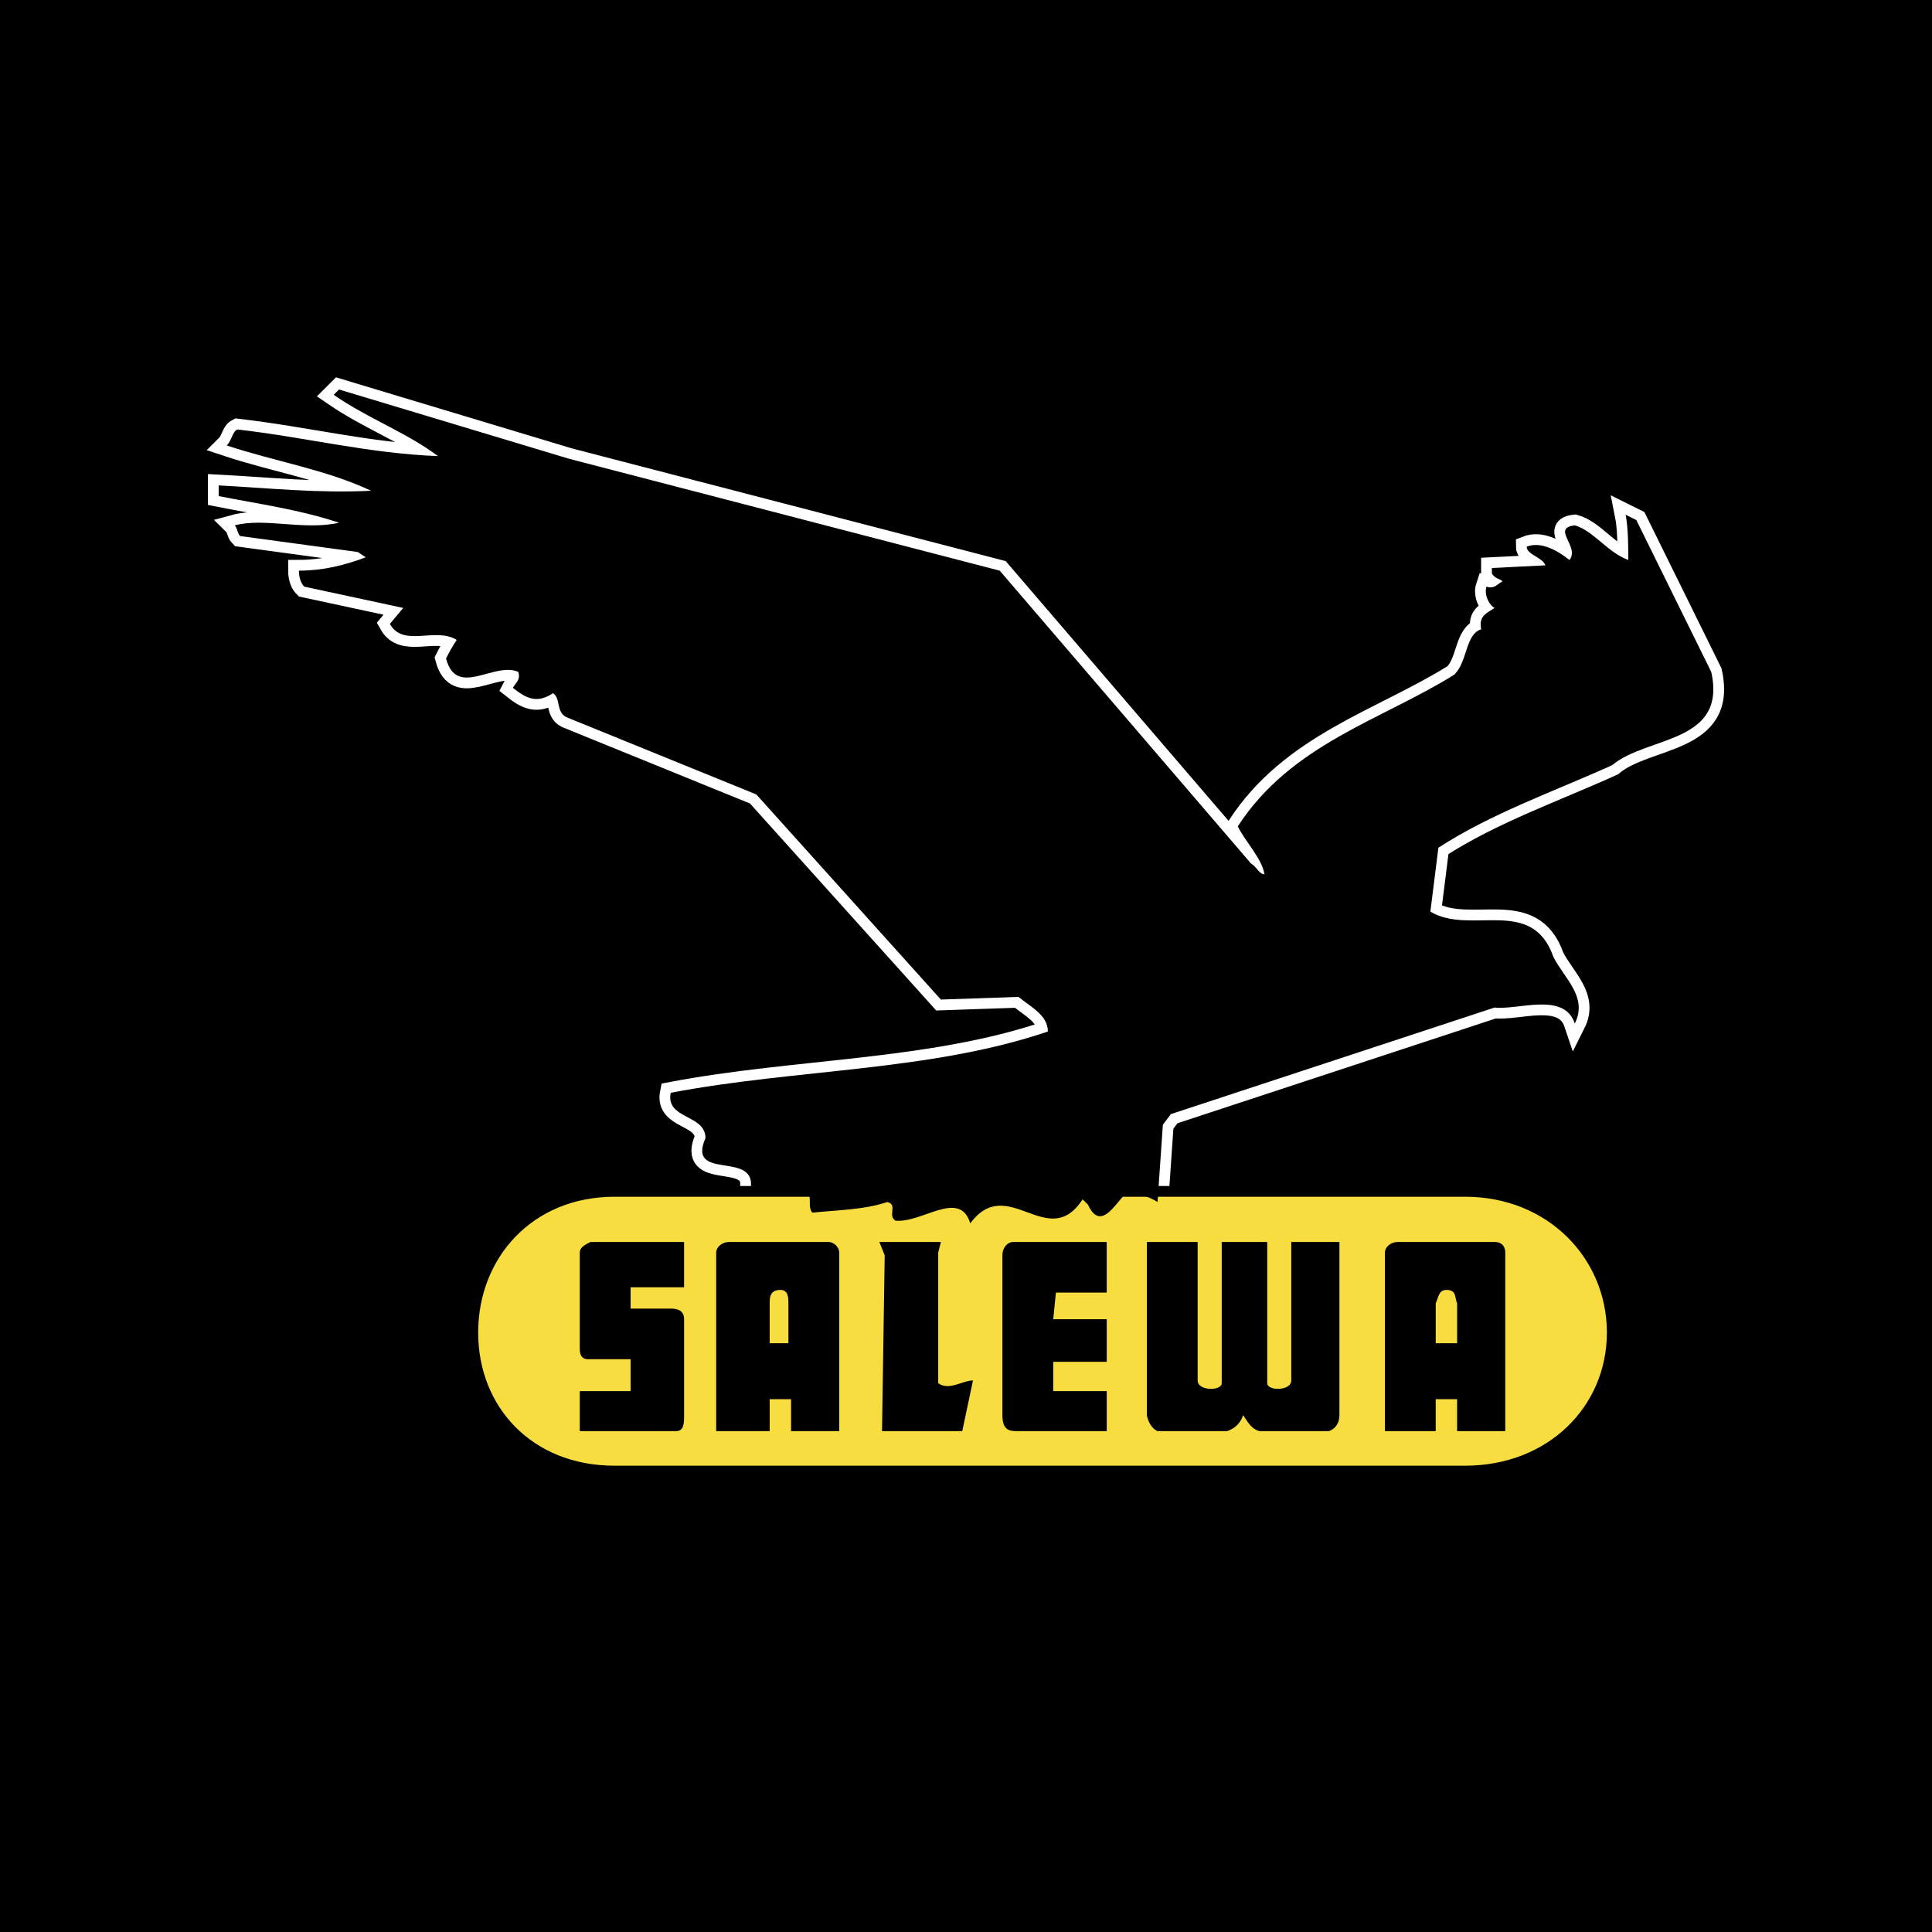
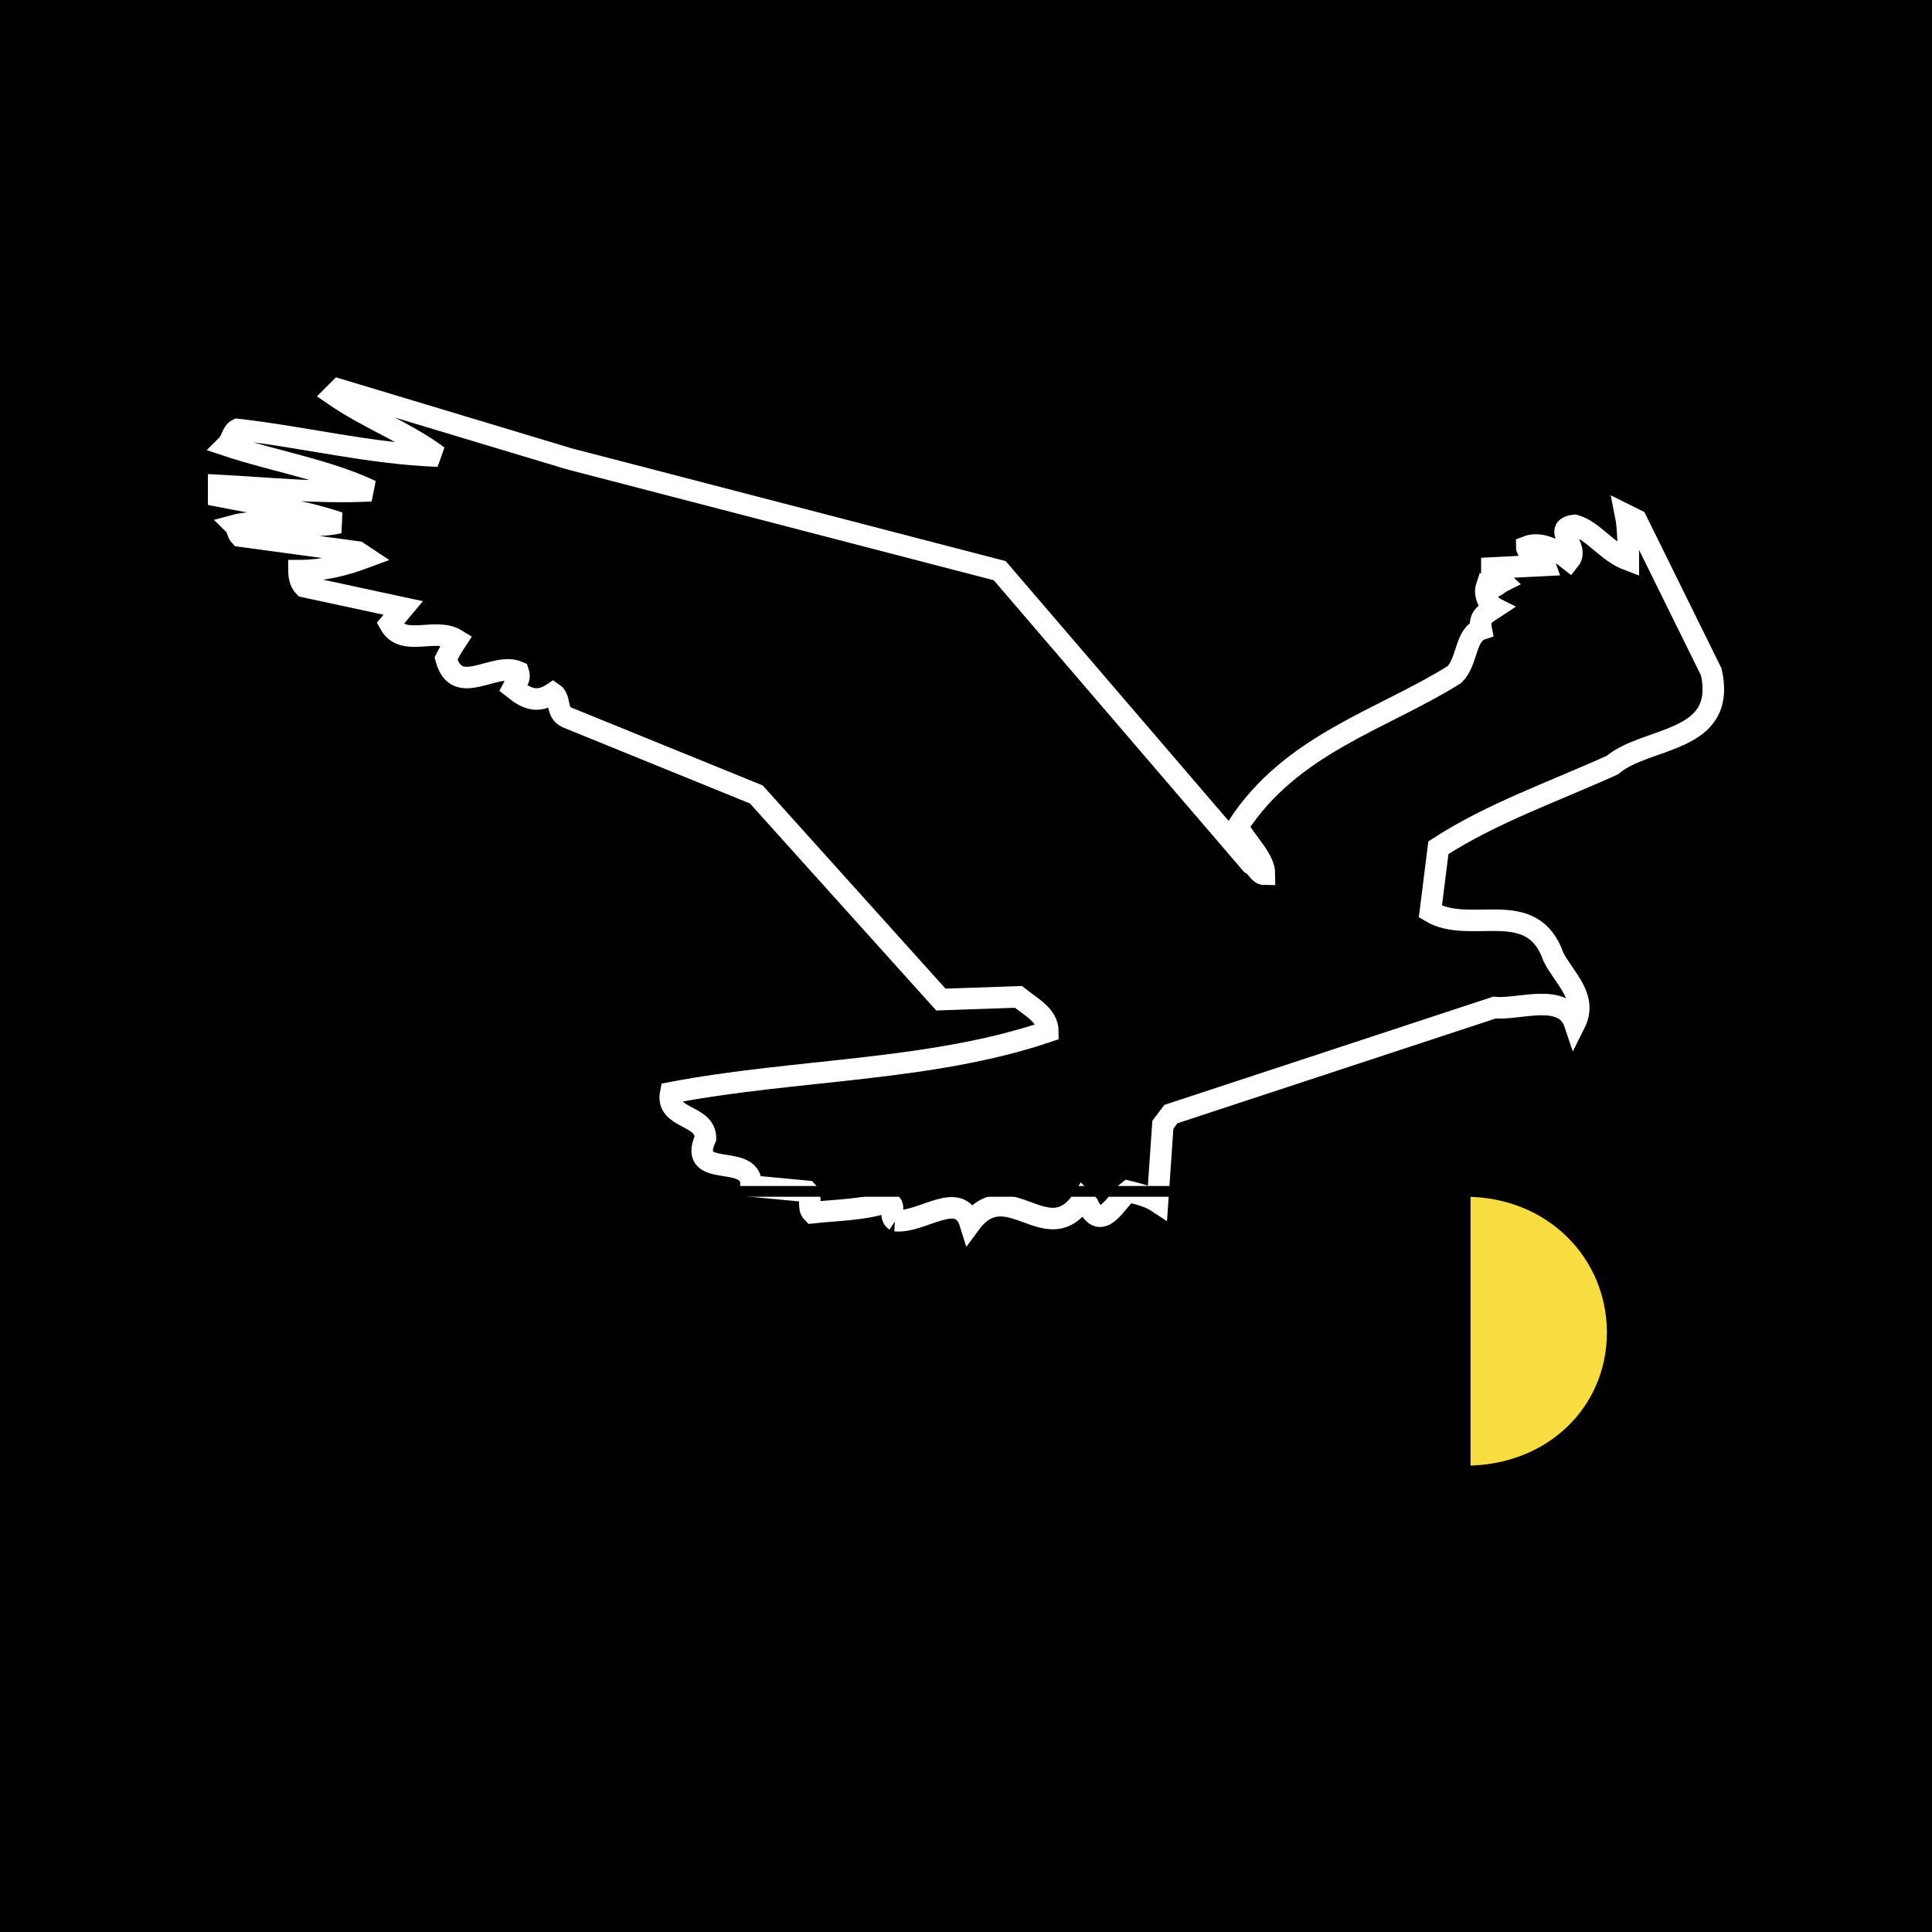
<svg xmlns="http://www.w3.org/2000/svg" width="2500" height="2500" viewBox="0 0 192.756 192.756">
  <path fill-rule="evenodd" clip-rule="evenodd" d="M0 0h192.756v192.756H0V0z" />
  <path d="M89.335 121.785c-.801-.531.267-1.594-.801-1.859-2.401.797-5.071.797-7.472 1.062-.534-.531 0-1.594-.534-2.127l-5.604-.531c.267-3.455-6.405-.531-4.537-4.783 0-2.393-4.003-1.861-3.469-4.52 12.543-2.391 25.886-2.125 37.628-6.111 0-1.596-1.602-2.393-2.936-3.455l-7.739.266-18.413-20.466-18.948-7.708c-1.068-.532-.534-1.86-1.334-2.392-1.601 1.063-2.669.532-4.003-.531.267-.532.801-.798.534-1.595-2.402-1.063-6.139 2.658-7.207-1.329.268-.532.534-1.063 1.068-1.861-2.135-1.329-5.337.798-6.672-1.595l1.335-1.595-9.875-2.126c-.267-.266-.533-.797-.533-1.595 2.401 0 4.537-.531 6.671-1.329l-.8-.532-11.741-1.593c-.267-.267-.267-.797-.534-1.063 2.936-.797 6.938.532 10.407-.266-4.002-1.329-8.005-1.86-12.009-2.657V48.43c5.07.266 9.874.797 15.211.532-4.536-2.127-9.607-2.924-14.411-4.519.535-.532.535-1.329 1.068-1.595 6.938.798 13.076 2.392 20.015 2.658-3.202-2.392-6.939-3.721-10.408-6.113l.533-.532 22.951 6.911 42.965 11.163 25.086 29.236c.533.266.801 1.063 1.334 1.063 0-1.594-1.867-3.189-2.668-4.784 5.338-8.24 14.41-10.631 21.615-15.149 1.334-1.329 1.068-3.987 2.67-4.519-.268-1.328.533-1.594 1.334-2.126-.533-.266-1.068-1.328-.801-2.126.801.266 1.068-.266 1.602-.531-.268-.266-.801-.266-1.068-.797v-.532l5.338-.266c-.266-.797-1.867-1.063-1.867-1.861 1.334-.532 2.936.266 4.27 1.329 1.066-1.329-1.867-3.189.533-3.456 1.869.532 3.203 2.658 5.338 3.456 0-1.063 0-3.189-.268-4.518l1.068.531 7.473 15.149c1.6 7.176-6.406 6.379-9.875 9.303-5.871 2.658-12.01 4.783-17.346 8.239l-.801 6.378c4.002 2.392 10.141-1.595 12.275 4.518 1.066 2.126 3.469 3.988 2.135 6.644-1.068-3.189-5.604-1.328-8.006-1.594l-32.291 10.631-.801 1.062-.533 7.709c-.801-.531-1.867-.799-2.936-1.064-1.068.799-2.668 4.254-4.002 1.33l-.535-.531c-3.469 5.314-7.473-2.658-11.208 2.393-1.066-3.456-4.803.001-7.471-.267z" fill="none" stroke="#fff" stroke-width="2.148" stroke-miterlimit="2.613" />
-   <path d="M149.955 148.363c8.104-1.688 13.035-8.467 13.035-15.945 0-8.24-5.604-14.354-14.678-15.416H59.446c-9.074 1.062-14.677 7.707-14.677 15.947 0 7.469 4.918 13.775 13.001 15.414h92.185z" fill-rule="evenodd" clip-rule="evenodd" fill="#fff" fill-opacity="0" />
-   <path d="M146.178 146.77c8.541 0 14.678-6.113 14.678-13.82 0-7.709-6.137-14.088-14.678-14.088H61.314c-8.54 0-14.144 6.379-14.144 14.088 0 7.707 5.604 13.82 14.144 13.82h84.864z" fill-rule="evenodd" clip-rule="evenodd" fill="#f7dd3f" stroke="#000" stroke-width="1.074" stroke-miterlimit="2.613" />
-   <path d="M66.918 130.557c.8 0 1.334.266 1.334 1.062v9.568c0 .797 0 1.596-.8 1.596h-9.607v-3.988h5.07v-3.189h-4.27c-.801 0-.801-.797-.801-1.062v-9.568c0-.531.534-.797 1.067-1.062h9.34v4.52h-5.337v2.125h4.004v-.002zM105.348 128.961l-.268 2.658h5.338v4.252h-5.338v2.924h5.338v3.988h-9.074c-.801 0-1.334-.268-1.334-1.596V125.24c0-.797.533-1.328 1.068-1.328h9.34v5.049h-5.07zM87.734 123.912h6.138l-.267 1.062v13.023c1.067.797 2.401-.266 3.469-.266l-1.068 5.051H88l.267-17.543-.533-1.327zM124.027 141.188c.535.797.801 1.328 1.602 1.596h6.939s1.066-.268 1.066-1.596v-17.275h-4.803v13.82c0 1.062-2.402 1.062-2.402.266v-14.086h-4.537v14.086c0 .797-2.402.797-2.402-.266v-13.82h-5.07v17.275c.268 1.328 1.068 1.596 1.068 1.596h6.939c.8-.268 1.335-.8 1.6-1.596zM145.377 139.594h-2.135v3.189h-5.07v-17.809c0-.531.533-1.062 1.334-1.062h9.607c.801 0 1.068.531 1.068 1.062v17.809h-4.805v-3.189h.001zm-2.135-5.582h2.135v-3.986c-.268-.531 0-1.33-1.066-1.33-.801 0-.801.799-1.068 1.33v3.986h-.001zM89.335 121.785c-.801-.531.267-1.594-.801-1.859-2.401.797-5.071.797-7.472 1.062-.534-.531 0-1.594-.534-2.127l-5.604-.531c.267-3.455-6.405-.531-4.537-4.783 0-2.393-4.003-1.861-3.469-4.52 12.543-2.391 25.886-2.125 37.628-6.111 0-1.596-1.602-2.393-2.936-3.455l-7.739.266-18.413-20.466-18.948-7.708c-1.068-.532-.534-1.86-1.334-2.393-1.601 1.063-2.669.532-4.003-.531.267-.532.801-.798.534-1.595-2.402-1.063-6.139 2.658-7.206-1.329.268-.532.534-1.063 1.067-1.861-2.135-1.329-5.337.798-6.672-1.595l1.335-1.595-9.875-2.126c-.267-.266-.533-.797-.533-1.595 2.401 0 4.537-.531 6.671-1.329l-.8-.531-11.741-1.593c-.267-.267-.267-.797-.534-1.063 2.936-.797 6.938.532 10.407-.266-4.002-1.329-8.005-1.86-12.009-2.658V48.43c5.07.266 9.874.797 15.211.532-4.536-2.127-9.607-2.924-14.411-4.519.535-.532.535-1.329 1.068-1.595 6.938.797 13.076 2.392 20.015 2.658-3.202-2.392-6.939-3.721-10.408-6.113l.533-.532 22.951 6.911 42.965 11.163 25.086 29.236c.533.266.801 1.063 1.334 1.063-.266-1.594-1.867-3.189-2.668-4.784 5.338-8.24 14.41-10.631 21.615-15.149 1.334-1.329 1.068-3.987 2.67-4.519-.268-1.328.533-1.594 1.334-2.126-.533-.266-1.068-1.329-.801-2.126.801.266 1.068-.266 1.602-.531-.268-.266-.801-.266-1.068-.797v-.532l5.338-.266c-.266-.798-1.867-1.063-1.867-1.861 1.334-.532 2.936.266 4.27 1.329 1.066-1.329-1.867-3.189.533-3.456 1.869.532 3.203 2.658 5.338 3.456 0-1.063 0-3.189-.268-4.518l1.068.531 7.473 15.149c1.6 7.176-6.406 6.379-9.875 9.303-5.871 2.658-12.01 4.783-17.346 8.239l-.801 6.379c4.002 2.392 10.141-1.595 12.275 4.518 1.066 2.126 3.469 3.988 2.135 6.644-1.068-3.189-5.604-1.328-8.006-1.594l-32.291 10.631-.801 1.062-.533 7.709c-.801-.531-1.867-.799-2.936-1.064-1.068.797-2.668 4.254-4.002 1.33l-.535-.533c-3.469 5.316-7.473-2.656-11.208 2.395-1.066-3.457-4.803 0-7.471-.268zM78.927 139.594h-2.135v3.189h-5.337v-17.809c0-.531.534-1.062 1.334-1.062h9.874c.534 0 1.067.531 1.067 1.062v17.809h-4.804v-3.189h.001zm-2.135-5.582h1.868v-3.986c0-.531 0-1.33-.801-1.33-1.067 0-1.067.799-1.067 1.33v3.986z" fill-rule="evenodd" clip-rule="evenodd" />
+   <path d="M146.178 146.77c8.541 0 14.678-6.113 14.678-13.82 0-7.709-6.137-14.088-14.678-14.088H61.314h84.864z" fill-rule="evenodd" clip-rule="evenodd" fill="#f7dd3f" stroke="#000" stroke-width="1.074" stroke-miterlimit="2.613" />
</svg>